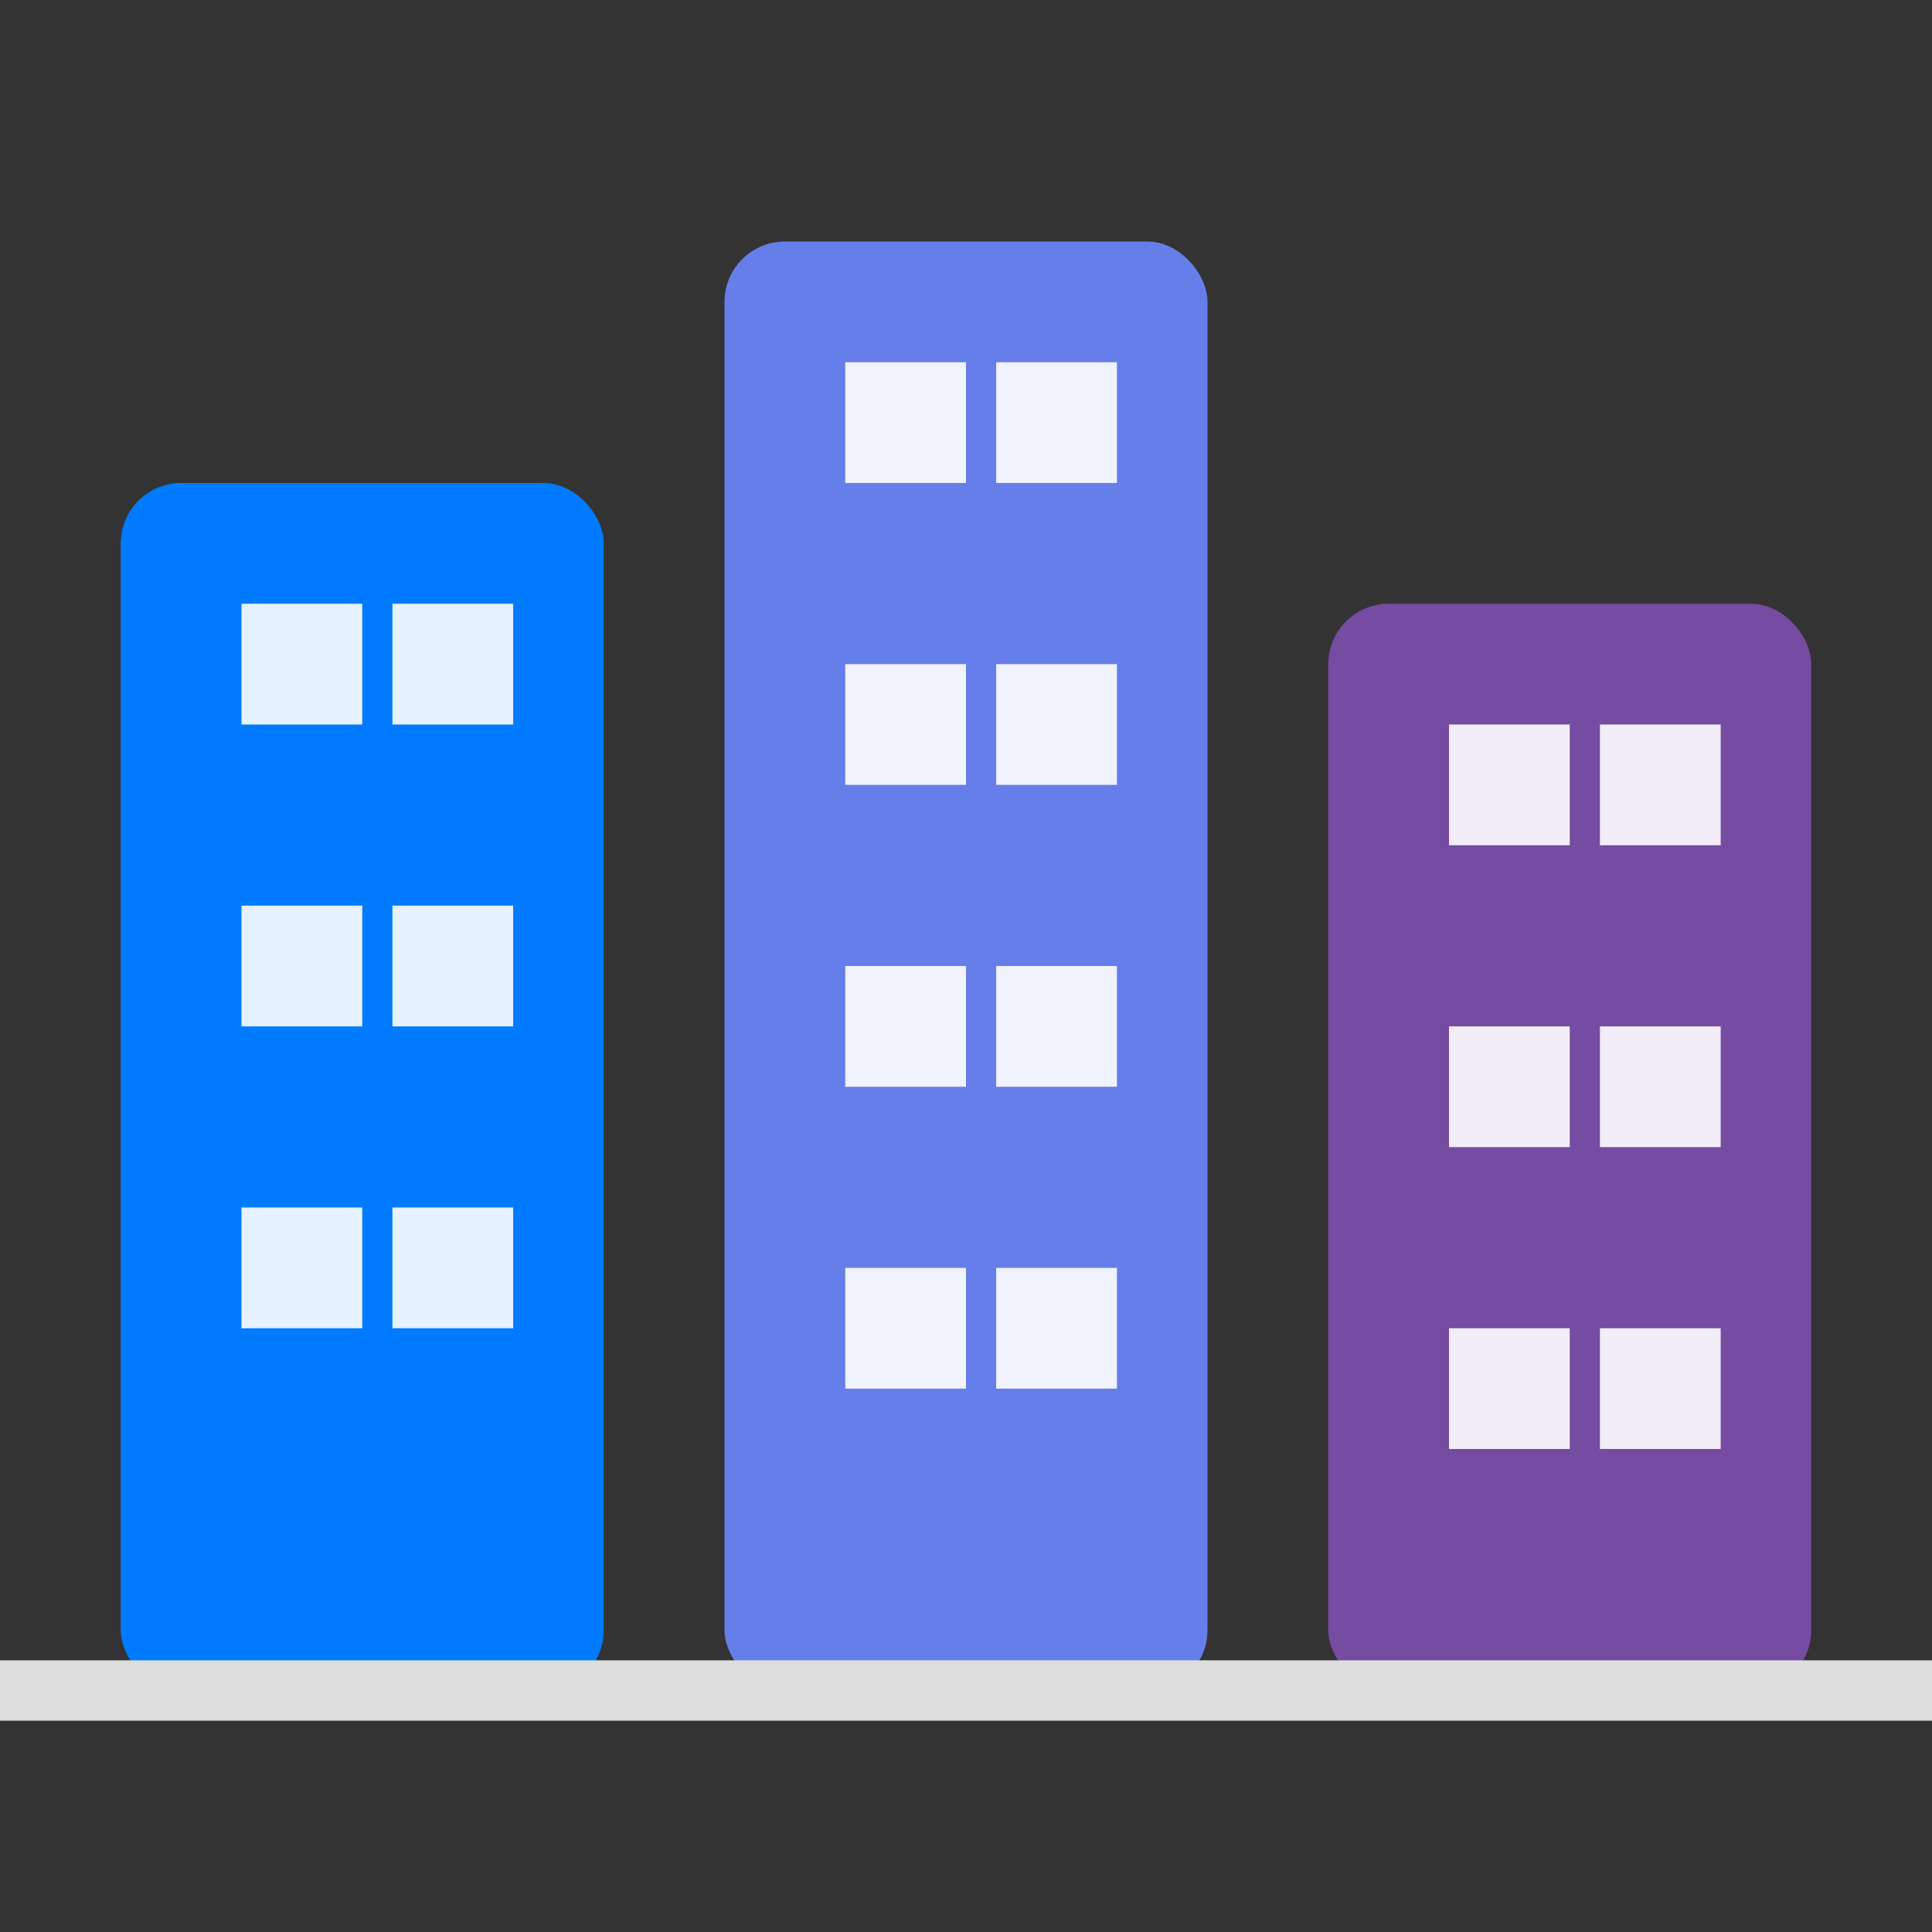
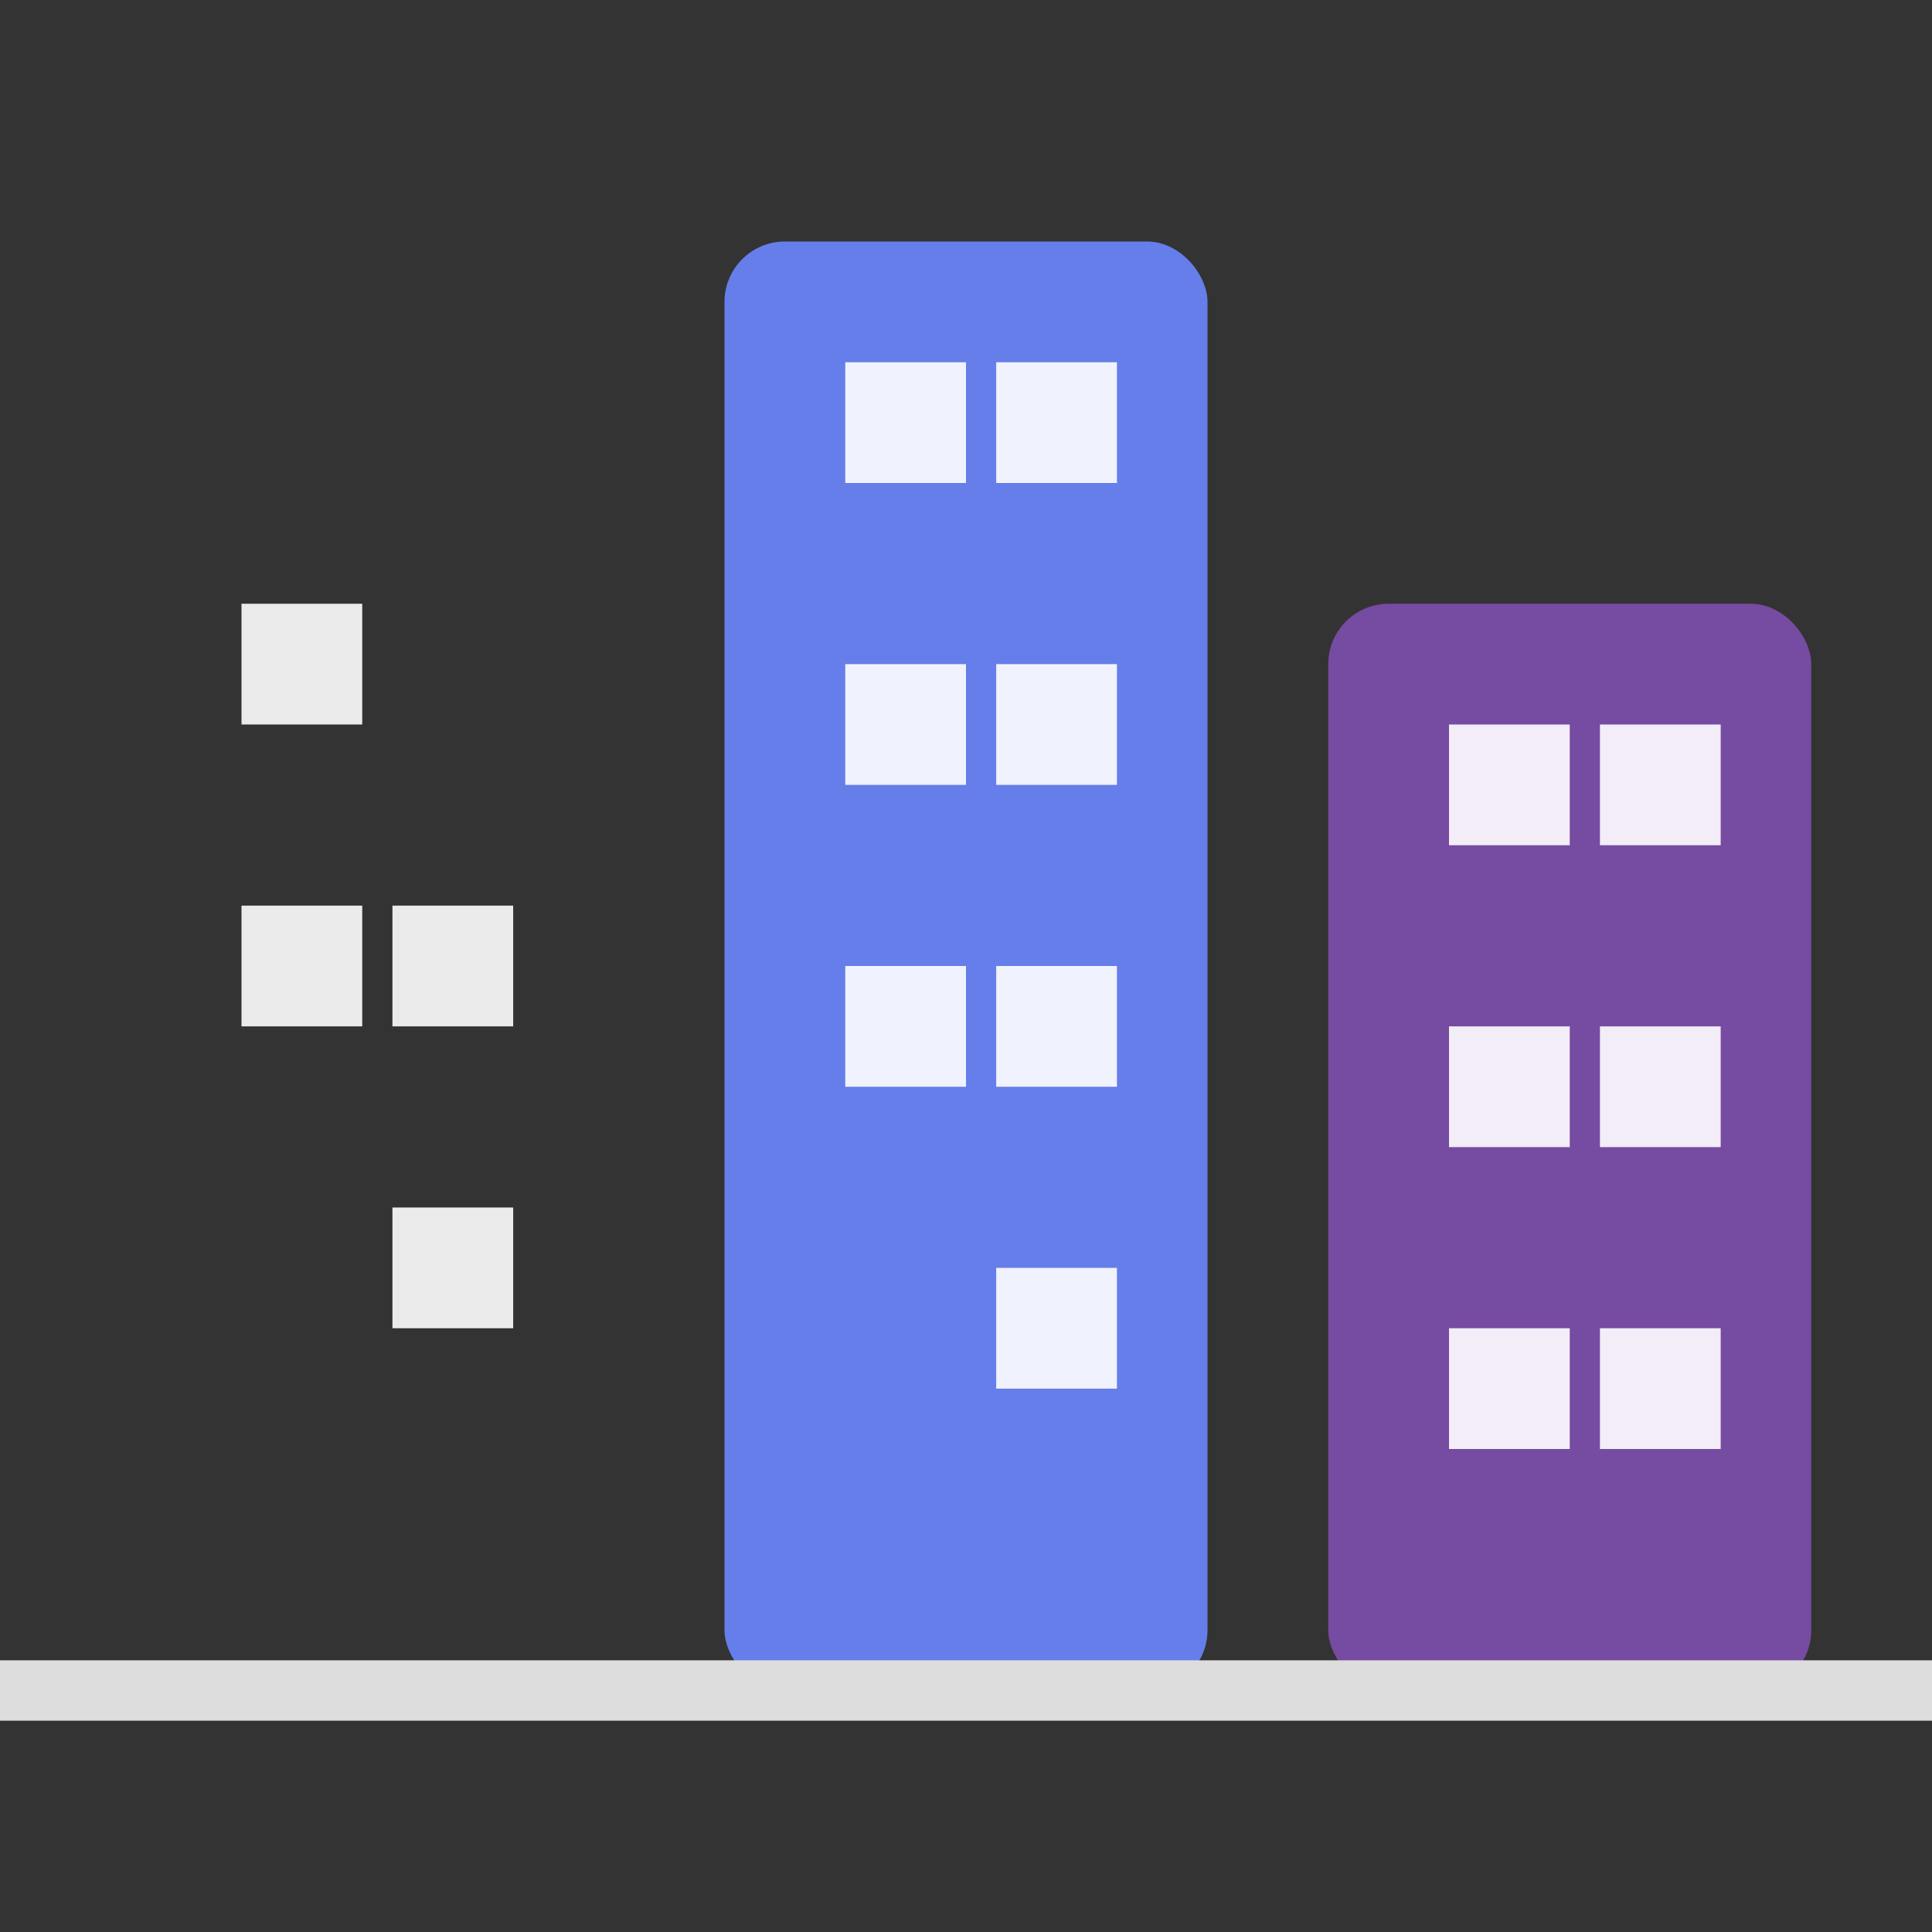
<svg xmlns="http://www.w3.org/2000/svg" width="32" height="32" viewBox="0 0 32 32" fill="none">
  <rect x="0" y="0" width="32" height="32" fill="#333333" stroke="none" />
-   <rect x="2" y="8" width="8" height="20" fill="#007bff" rx="1" />
  <rect x="12" y="4" width="8" height="24" fill="#667eea" rx="1" />
  <rect x="22" y="10" width="8" height="18" fill="#764ba2" rx="1" />
  <rect x="4" y="10" width="2" height="2" fill="white" opacity="0.9" />
-   <rect x="6.5" y="10" width="2" height="2" fill="white" opacity="0.9" />
  <rect x="4" y="15" width="2" height="2" fill="white" opacity="0.9" />
  <rect x="6.5" y="15" width="2" height="2" fill="white" opacity="0.9" />
-   <rect x="4" y="20" width="2" height="2" fill="white" opacity="0.9" />
  <rect x="6.5" y="20" width="2" height="2" fill="white" opacity="0.9" />
  <rect x="14" y="6" width="2" height="2" fill="white" opacity="0.9" />
  <rect x="16.5" y="6" width="2" height="2" fill="white" opacity="0.9" />
  <rect x="14" y="11" width="2" height="2" fill="white" opacity="0.9" />
  <rect x="16.5" y="11" width="2" height="2" fill="white" opacity="0.9" />
  <rect x="14" y="16" width="2" height="2" fill="white" opacity="0.9" />
  <rect x="16.5" y="16" width="2" height="2" fill="white" opacity="0.9" />
-   <rect x="14" y="21" width="2" height="2" fill="white" opacity="0.9" />
  <rect x="16.5" y="21" width="2" height="2" fill="white" opacity="0.9" />
  <rect x="24" y="12" width="2" height="2" fill="white" opacity="0.9" />
  <rect x="26.5" y="12" width="2" height="2" fill="white" opacity="0.9" />
  <rect x="24" y="17" width="2" height="2" fill="white" opacity="0.9" />
  <rect x="26.5" y="17" width="2" height="2" fill="white" opacity="0.9" />
  <rect x="24" y="22" width="2" height="2" fill="white" opacity="0.9" />
  <rect x="26.5" y="22" width="2" height="2" fill="white" opacity="0.9" />
  <line x1="0" y1="28" x2="32" y2="28" stroke="#ddd" stroke-width="1" />
</svg>